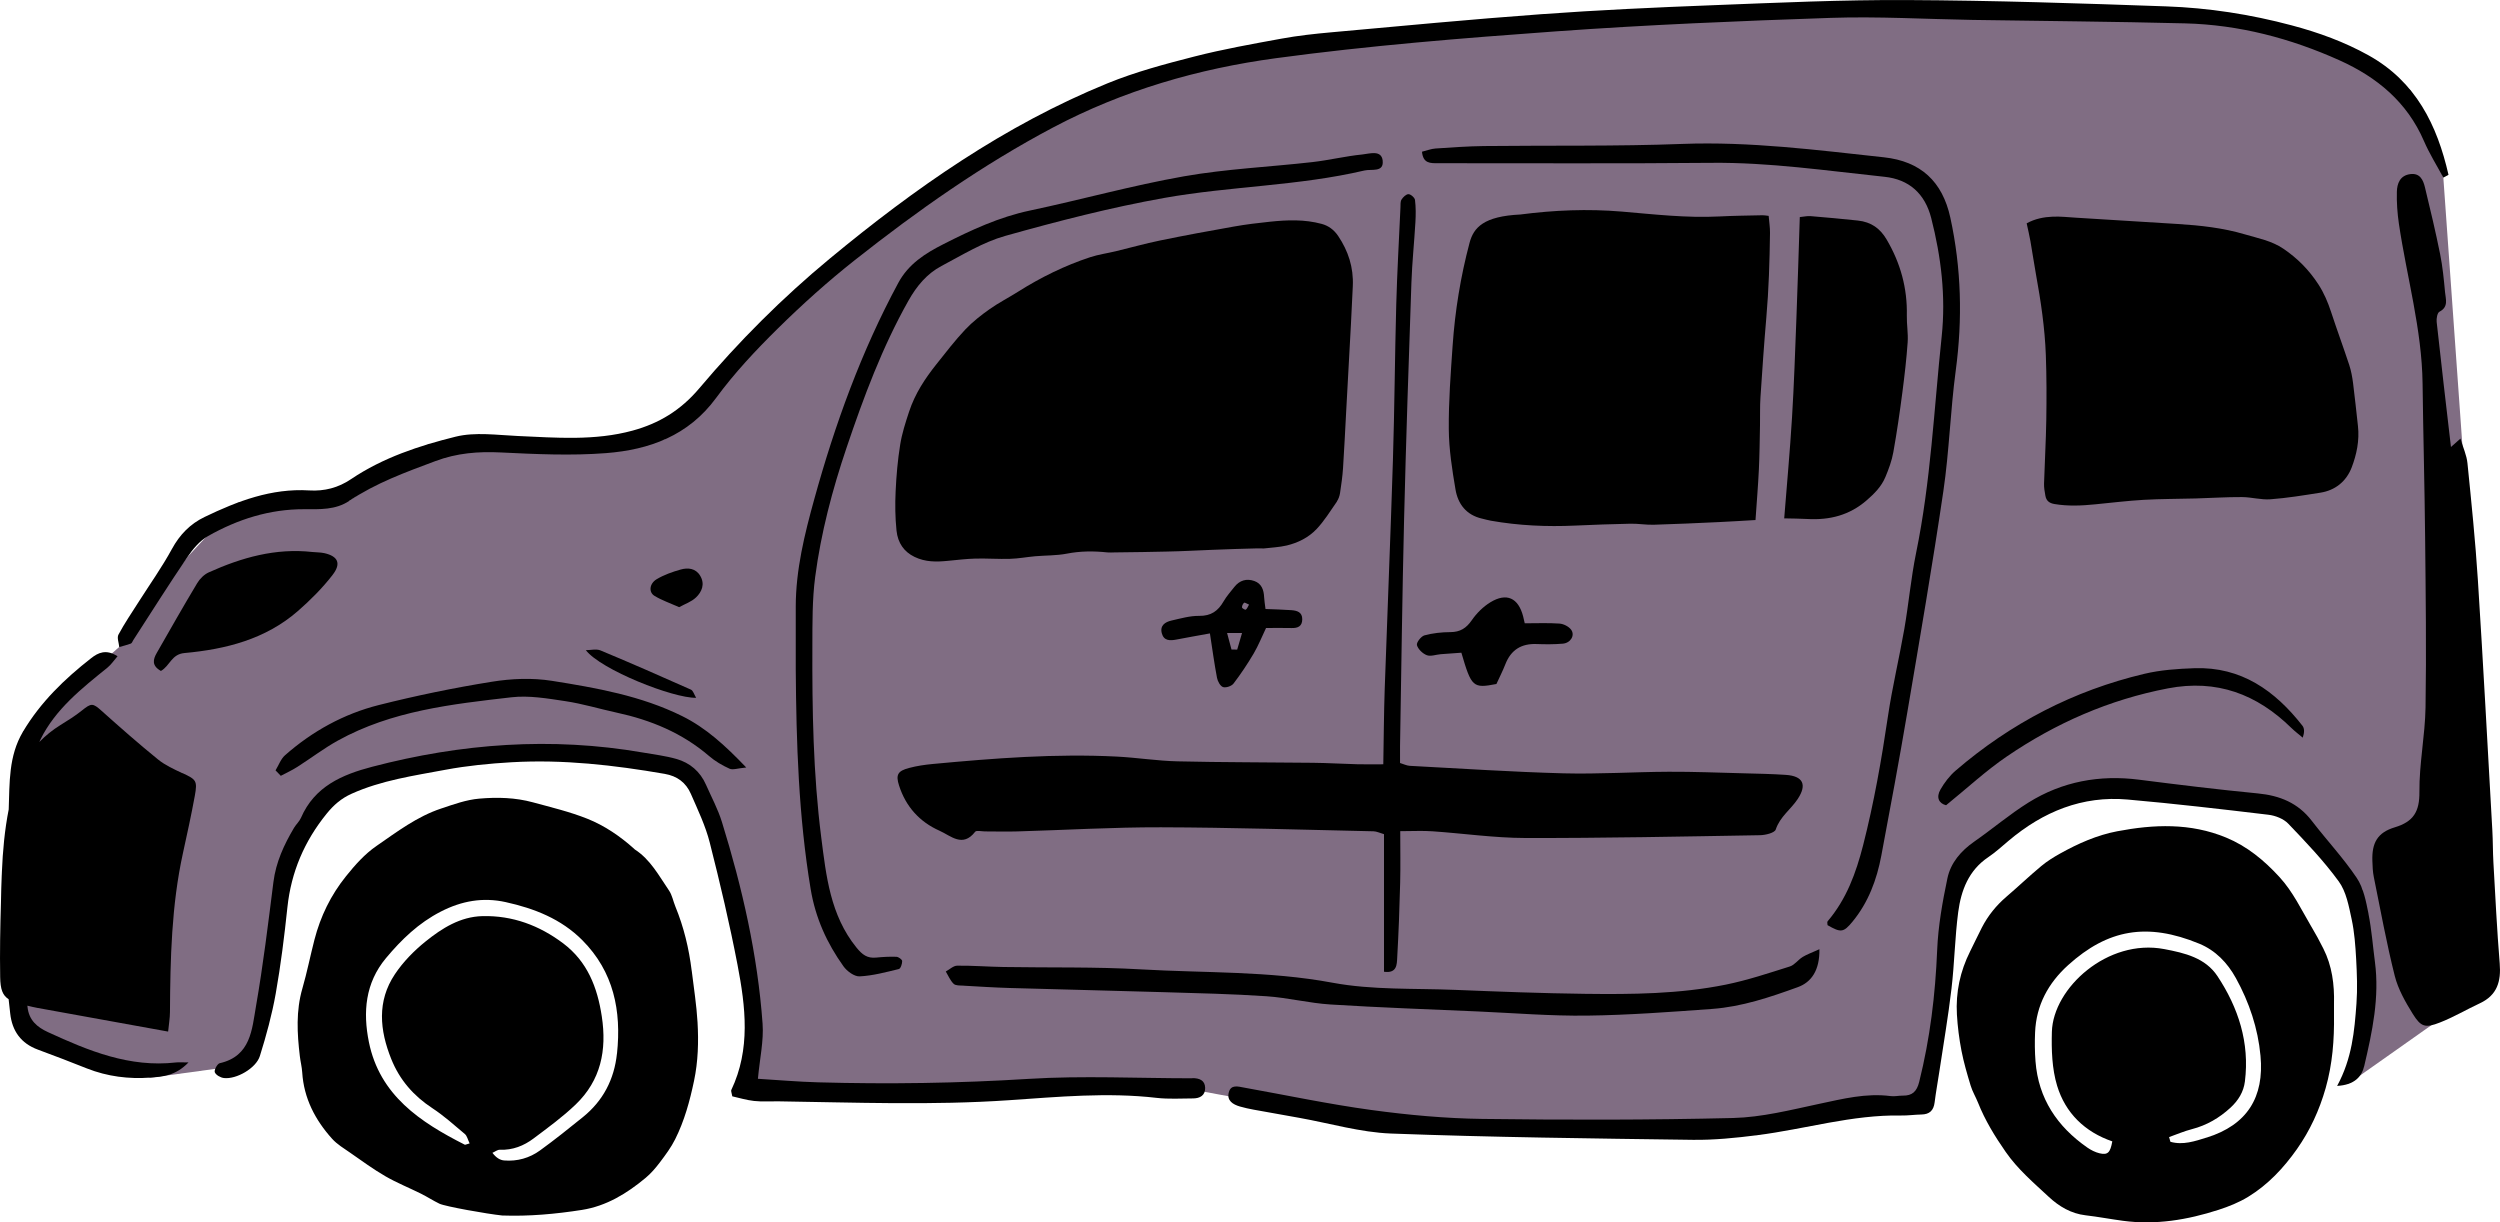
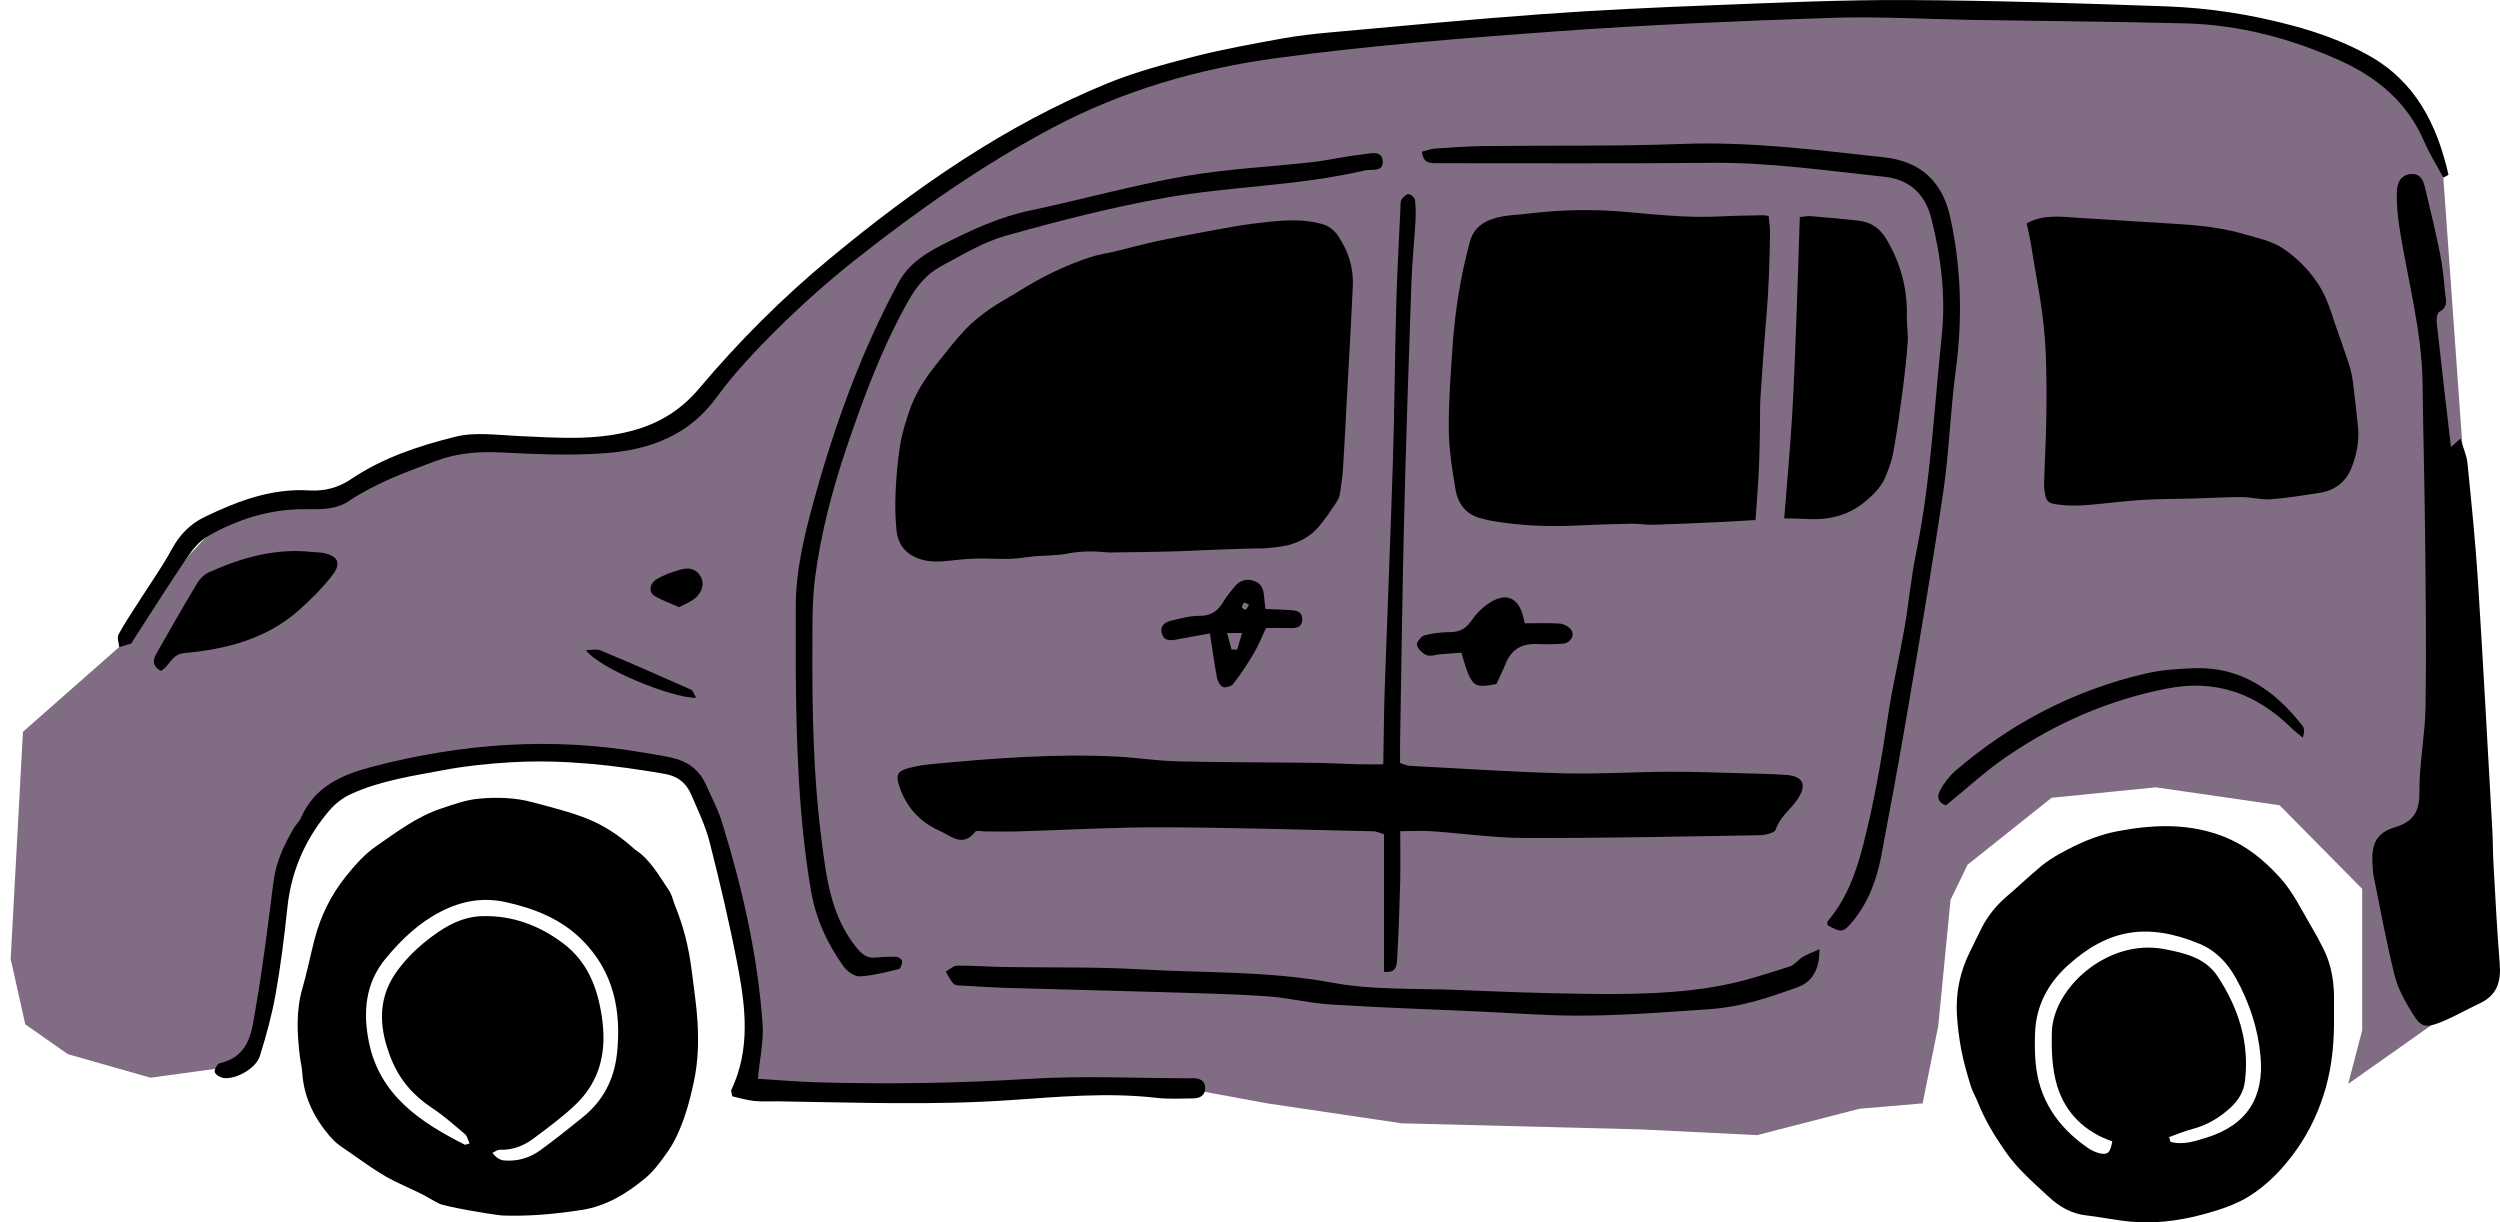
<svg xmlns="http://www.w3.org/2000/svg" id="Layer_2" viewBox="0 0 60 29.338">
  <defs>
    <style>.cls-1{fill:#806d83;}</style>
  </defs>
  <g id="_グラフィック">
    <g>
      <polygon class="cls-1" points="15.944 10.549 13.585 10.654 10.289 10.654 8.384 12.02 5.712 12.06 4.494 13.373 2.86 15.528 .551 17.563 .256 23.014 .606 24.583 1.626 25.299 3.61 25.865 5.617 25.591 6.171 25.008 6.613 22.168 7.143 20.201 8.1 19.006 10.861 18.207 13.92 18.074 16.426 18.482 17.416 20.579 18.087 24.162 18.087 25.358 17.91 26.144 23.243 26.261 28.429 26.115 30.41 26.481 33.644 26.96 39.384 27.106 42.171 27.243 44.628 26.61 46.143 26.481 46.519 24.617 46.813 21.598 47.221 20.754 49.237 19.147 51.737 18.896 54.709 19.326 56.692 21.332 56.692 24.727 56.357 26.013 59.807 23.579 59.195 12.06 58.64 4.262 57.851 2.161 55.297 .884 53.369 .477 44.191 .185 33.353 .855 29.45 1.38 26.143 2.458 22.835 4.174 18.902 7.411 16.601 9.677 15.944 10.549" />
      <g>
        <path d="M22.551,19.939c.269,.119,.552,.411,.852,.024,.031-.04,.154-.009,.235-.009,.259-0,.518,.008,.777,0,1.15-.033,2.299-.102,3.448-.099,1.701,.005,3.401,.059,5.102,.096,.075,.002,.149,.04,.251,.069v3.302c.313,.044,.308-.176,.317-.337,.034-.598,.056-1.197,.071-1.796,.01-.401,.002-.803,.002-1.241,.3,0,.537-.014,.773,.003,.742,.051,1.484,.159,2.226,.161,1.878,.004,3.756-.035,5.634-.067,.132-.002,.353-.056,.379-.137,.102-.309,.364-.483,.528-.733,.229-.347,.125-.55-.286-.578-.339-.023-.679-.029-1.019-.038-.598-.015-1.196-.04-1.793-.037-.842,.004-1.685,.06-2.525,.038-1.23-.033-2.459-.115-3.687-.18-.074-.004-.147-.041-.235-.068,0-.148-.002-.277,0-.406,.031-1.813,.053-3.627,.097-5.44,.046-1.895,.111-3.789,.176-5.683,.017-.484,.068-.967,.096-1.451,.01-.177,.012-.357-.01-.533-.007-.055-.1-.137-.155-.139-.056-.002-.131,.07-.168,.129-.031,.049-.023,.125-.026,.19-.035,.776-.08,1.553-.101,2.329-.034,1.247-.041,2.494-.08,3.74-.057,1.829-.134,3.657-.197,5.485-.02,.595-.023,1.19-.034,1.81-.239,0-.429,.004-.619-.001-.356-.009-.712-.031-1.068-.035-1.084-.013-2.169-.009-3.253-.035-.485-.011-.968-.089-1.453-.114-1.476-.075-2.946,.04-4.414,.177-.193,.018-.387,.046-.574,.096-.271,.071-.324,.162-.241,.42,.161,.506,.493,.875,.975,1.088Z" />
        <path d="M3.144,15.443c.024-.009,.036-.052,.054-.079,.43-.665,.852-1.335,1.297-1.991,.132-.194,.299-.395,.499-.508,.712-.403,1.477-.647,2.309-.644,.371,.001,.751,.021,1.081-.201,.638-.429,1.352-.687,2.066-.954,.516-.193,1.027-.234,1.571-.207,.84,.041,1.688,.081,2.524,.016,1.038-.081,1.974-.415,2.641-1.324,.438-.597,.952-1.145,1.481-1.666,.587-.579,1.204-1.133,1.851-1.644,1.5-1.185,3.058-2.283,4.755-3.181,1.684-.891,3.488-1.411,5.348-1.663,2.228-.302,4.476-.482,6.72-.644,2.197-.158,4.399-.25,6.6-.324,1.132-.038,2.267,.03,3.401,.049,1.701,.027,3.401,.04,5.101,.083,1.295,.033,2.53,.358,3.708,.888,.897,.404,1.62,1.001,2.023,1.934,.131,.304,.309,.587,.466,.88,.041-.023,.083-.045,.124-.067-.272-1.194-.783-2.236-1.919-2.868-.581-.323-1.193-.546-1.843-.719-.993-.265-1.995-.42-3.013-.456C49.918,.08,47.845,.011,45.772,.001c-1.554-.008-3.109,.064-4.663,.124-1.376,.053-2.752,.116-4.125,.216-1.678,.122-3.354,.283-5.03,.434-.402,.036-.805,.08-1.202,.153-.699,.128-1.401,.253-2.089,.429-.704,.18-1.413,.369-2.084,.643-2.468,1.008-4.622,2.516-6.666,4.208-1.141,.944-2.18,1.985-3.129,3.11-.446,.529-.968,.844-1.603,1.017-.906,.247-1.829,.17-2.751,.129-.499-.022-1.024-.1-1.494,.016-.876,.217-1.746,.504-2.509,1.018-.311,.21-.641,.294-1.006,.272-.905-.055-1.719,.256-2.512,.638-.343,.165-.594,.422-.782,.766-.239,.439-.531,.849-.8,1.272-.165,.26-.339,.514-.484,.785-.04,.075,.01,.197,.019,.298,.095-.027,.192-.051,.284-.085Z" />
        <path d="M59.993,23.122c-.066-.805-.105-1.613-.151-2.42-.015-.258-.011-.518-.026-.776-.113-2.002-.219-4.005-.347-6.006-.06-.936-.156-1.871-.25-2.804-.019-.191-.105-.374-.168-.59-.115,.102-.17,.15-.228,.202-.118-1.015-.235-2.008-.343-3.002-.009-.081,.015-.218,.067-.245,.224-.116,.149-.303,.134-.469-.028-.306-.058-.613-.118-.913-.108-.537-.235-1.071-.364-1.603-.043-.176-.118-.349-.355-.317-.244,.033-.314,.225-.319,.423-.007,.256,.012,.516,.049,.77,.189,1.278,.552,2.529,.568,3.834,.015,1.23,.049,2.461,.061,3.691,.014,1.359,.032,2.719,.01,4.078-.011,.677-.153,1.354-.147,2.029,.005,.474-.142,.716-.59,.851-.418,.126-.554,.373-.539,.809,.004,.129,.009,.26,.035,.387,.161,.791,.305,1.587,.502,2.37,.081,.321,.256,.628,.433,.913,.195,.314,.3,.344,.651,.206,.33-.129,.638-.312,.96-.462,.416-.194,.51-.526,.475-.954Z" />
-         <path d="M56.844,21.93c-.059-.295-.12-.618-.282-.86-.323-.481-.725-.909-1.079-1.37-.331-.431-.768-.607-1.296-.658-.95-.092-1.899-.208-2.846-.329-.952-.122-1.846,.042-2.658,.548-.452,.282-.861,.631-1.299,.936-.321,.223-.568,.511-.646,.882-.119,.567-.222,1.145-.246,1.722-.044,1.071-.171,2.123-.431,3.163-.058,.234-.166,.334-.395,.331-.097-.001-.196,.024-.291,.011-.59-.077-1.151,.067-1.722,.188-.679,.145-1.368,.321-2.057,.338-2.007,.049-4.016,.048-6.023,.022-.888-.012-1.779-.094-2.659-.214-1.025-.14-2.039-.355-3.058-.538-.145-.026-.314-.08-.365,.115-.052,.199,.099,.29,.266,.339,.108,.032,.22,.055,.331,.076,.366,.067,.733,.132,1.099,.197,.733,.131,1.462,.348,2.198,.376,2.411,.09,4.825,.118,7.238,.151,.515,.007,1.035-.046,1.547-.111,1.154-.146,2.281-.495,3.459-.473,.161,.003,.323-.021,.485-.024,.196-.003,.293-.097,.317-.291,.03-.241,.074-.48,.11-.719,.101-.67,.216-1.338,.295-2.011,.072-.61,.081-1.228,.161-1.837,.069-.52,.249-1,.72-1.317,.174-.117,.33-.261,.491-.396,.826-.696,1.766-1.085,2.857-.988,1.128,.099,2.253,.231,3.377,.365,.167,.02,.363,.096,.475,.213,.425,.444,.853,.892,1.213,1.387,.18,.247,.242,.593,.309,.905,.068,.314,.091,.641,.109,.963,.019,.354,.033,.711,.007,1.063-.048,.656-.104,1.314-.464,1.977,.414-.024,.589-.217,.651-.48,.193-.82,.369-1.645,.256-2.497-.051-.385-.079-.774-.155-1.153Z" />
+         <path d="M56.844,21.93Z" />
        <path d="M28.619,25.879c-1.311-0-2.627-.067-3.933,.014-1.684,.105-3.366,.13-5.05,.083-.483-.013-.965-.056-1.446-.085,.045-.491,.142-.911,.112-1.322-.119-1.653-.487-3.262-.976-4.842-.095-.307-.251-.596-.382-.893-.139-.317-.384-.526-.709-.619-.263-.075-.539-.108-.809-.155-2.191-.379-4.355-.218-6.496,.343-.722,.189-1.381,.473-1.706,1.224-.038,.087-.116,.156-.166,.239-.241,.406-.436,.826-.496,1.305-.126,.995-.246,1.991-.418,2.978-.097,.555-.123,1.199-.871,1.368-.057,.013-.138,.163-.118,.216,.025,.067,.138,.131,.22,.14,.295,.035,.77-.233,.862-.528,.154-.492,.291-.994,.381-1.501,.121-.684,.207-1.376,.28-2.068,.09-.848,.407-1.588,.943-2.249,.169-.208,.349-.365,.595-.476,.719-.324,1.491-.433,2.252-.576,.523-.098,1.058-.15,1.591-.181,1.235-.071,2.458,.068,3.674,.279,.302,.052,.511,.212,.627,.478,.168,.385,.353,.77,.455,1.174,.247,.971,.477,1.949,.666,2.933,.193,1.006,.316,2.023-.15,3.003-.011,.023,.009,.062,.024,.151,.159,.035,.338,.091,.522,.111,.192,.021,.388,.006,.583,.009,1.846,.027,3.691,.099,5.538-.027,1.178-.08,2.358-.193,3.542-.056,.288,.033,.583,.014,.874,.013,.166-0,.294-.074,.29-.253-.004-.184-.142-.234-.305-.234Z" />
        <path d="M44.46,22.12c.38-.461,.583-1.007,.692-1.586,.215-1.144,.429-2.288,.623-3.435,.3-1.769,.605-3.538,.866-5.313,.141-.958,.168-1.933,.297-2.894,.165-1.234,.135-2.453-.13-3.669-.189-.867-.71-1.352-1.594-1.448-1.608-.174-3.211-.382-4.839-.321-1.585,.06-3.173,.033-4.759,.051-.388,.005-.776,.033-1.164,.059-.104,.007-.206,.048-.324,.077,.026,.287,.204,.276,.385,.276,2.186-.002,4.371,.012,6.557-.009,1.398-.014,2.775,.19,4.158,.335,.588,.062,.97,.401,1.121,.989,.239,.933,.353,1.882,.252,2.84-.184,1.736-.262,3.484-.615,5.201-.123,.601-.177,1.217-.282,1.822-.122,.7-.289,1.393-.393,2.096-.154,1.041-.335,2.073-.596,3.095-.172,.671-.4,1.294-.852,1.825-.016,.018-.002,.061-.002,.093,.319,.182,.38,.182,.6-.085Z" />
        <path d="M33.185,3.858c-.029-.269-.316-.168-.487-.151-.402,.04-.797,.137-1.199,.183-1.029,.117-2.07,.163-3.087,.342-1.241,.219-2.459,.56-3.693,.821-.74,.156-1.412,.469-2.075,.806-.433,.219-.84,.474-1.086,.932-.888,1.647-1.52,3.395-2.016,5.191-.232,.839-.443,1.692-.444,2.576-0,.502-0,1.004-0,1.507,.013,1.765,.067,3.525,.358,5.274,.116,.696,.39,1.296,.787,1.852,.084,.118,.261,.249,.389,.242,.316-.016,.63-.101,.94-.176,.043-.01,.082-.126,.08-.192-.001-.037-.088-.1-.138-.102-.161-.006-.324,.003-.485,.019-.215,.021-.333-.067-.475-.242-.628-.776-.726-1.718-.844-2.641-.195-1.528-.219-3.068-.213-4.607,.002-.549-.004-1.102,.067-1.644,.139-1.059,.411-2.09,.754-3.105,.41-1.213,.854-2.407,1.485-3.528,.198-.351,.443-.646,.792-.831,.5-.264,.996-.572,1.533-.723,1.259-.353,2.53-.682,3.816-.911,1.59-.283,3.222-.287,4.802-.658,.169-.04,.469,.053,.438-.234Z" />
        <path d="M23.12,23.656c.371,.021,.743,.045,1.115,.056,1.229,.036,2.459,.063,3.688,.1,.825,.025,1.65,.042,2.473,.098,.515,.035,1.024,.166,1.539,.198,1.178,.074,2.358,.115,3.537,.167,.873,.039,1.747,.111,2.619,.1,1.001-.013,2.003-.088,3.002-.161,.713-.052,1.391-.282,2.056-.523,.325-.118,.525-.405,.517-.91-.185,.084-.3,.124-.402,.186-.109,.067-.193,.192-.307,.228-.508,.16-1.016,.33-1.537,.436-1.116,.226-2.252,.235-3.385,.221-1.035-.013-2.071-.053-3.106-.095-.985-.04-1.989,.007-2.95-.172-1.527-.285-3.063-.231-4.594-.32-1.097-.064-2.198-.038-3.298-.057-.372-.006-.744-.036-1.115-.032-.091,.001-.182,.091-.273,.14,.061,.101,.107,.217,.189,.296,.048,.046,.153,.039,.232,.043Z" />
-         <path d="M4.378,18.557c-.204-.096-.416-.192-.588-.332-.462-.375-.909-.769-1.353-1.166-.209-.187-.245-.189-.47-.008-.162,.131-.341,.241-.518,.351-.192,.119-.359,.255-.505,.406,.01-.021,.018-.044,.029-.065,.362-.729,.99-1.222,1.607-1.721,.087-.071,.152-.169,.241-.272-.276-.178-.465-.085-.632,.045-.64,.5-1.217,1.057-1.638,1.766-.347,.584-.319,1.224-.342,1.864-.098,.497-.143,.999-.164,1.505-.001,.019-.001,.038-.002,.057-0,.003-.001,.005-.001,.008-.008,.22-.017,.441-.019,.662-.018,.598-.029,1.196-.019,1.794,.005,.29,.056,.434,.203,.53,.013,.114,.025,.228,.038,.342,.046,.42,.257,.719,.667,.869,.394,.144,.785,.297,1.175,.451,.491,.194,1.005,.258,1.524,.219,.287-.021,.602-.04,.913-.364-.176,0-.239-.006-.302,.001-1.111,.127-2.097-.279-3.071-.728-.257-.118-.458-.283-.491-.606-.001-.01-.002-.019-.003-.029,.079,.019,.158,.039,.237,.053,1.013,.184,2.026,.367,3.141,.569,.016-.168,.043-.319,.044-.469,.008-1.278,.036-2.555,.311-3.811,.1-.457,.201-.915,.285-1.376,.067-.367,.034-.393-.296-.548Z" />
-         <path d="M7.134,18.407c.327-.208,.637-.446,.975-.633,1.293-.716,2.734-.874,4.164-1.039,.424-.049,.869,.029,1.297,.093,.414,.062,.819,.186,1.229,.275,.82,.177,1.574,.488,2.218,1.041,.145,.125,.317,.226,.492,.305,.079,.036,.194-.01,.401-.029-.509-.532-.967-.95-1.537-1.233-.986-.489-2.058-.677-3.127-.847-.471-.075-.975-.054-1.448,.023-.909,.146-1.814,.333-2.706,.558-.841,.212-1.595,.628-2.249,1.203-.104,.091-.155,.242-.23,.365,.042,.044,.084,.087,.126,.131,.132-.07,.269-.132,.395-.213Z" />
        <path d="M46.706,19.326c.507-.411,.958-.831,1.461-1.173,1.175-.8,2.455-1.362,3.863-1.632,1.172-.225,2.134,.138,2.963,.95,.085,.083,.182,.155,.273,.233,.043-.125,.042-.224-.007-.286-.659-.843-1.469-1.419-2.592-1.381-.403,.014-.813,.042-1.203,.135-1.698,.402-3.207,1.186-4.53,2.324-.144,.124-.267,.286-.362,.451-.111,.192-.038,.336,.134,.379Z" />
        <path d="M7.982,13.798c.214-.276,.128-.448-.195-.522-.094-.021-.193-.018-.289-.028-.881-.099-1.698,.133-2.488,.489-.109,.049-.213,.152-.276,.257-.332,.554-.652,1.116-.972,1.677-.085,.149-.131,.302,.1,.432,.218-.125,.253-.402,.565-.43,.991-.09,1.945-.331,2.72-1.006,.302-.263,.59-.552,.835-.868Z" />
        <path d="M34.006,15.483c.028,.098,.138,.204,.238,.242,.094,.035,.22-.015,.332-.024,.17-.014,.34-.025,.497-.036,.242,.829,.279,.86,.841,.751,.07-.154,.151-.311,.215-.475,.135-.345,.383-.498,.75-.484,.209,.008,.42,.009,.629-.009,.189-.016,.299-.204,.197-.338-.058-.076-.18-.137-.277-.144-.269-.019-.541-.007-.834-.007-.011-.047-.024-.107-.039-.167-.115-.443-.396-.575-.786-.337-.173,.106-.33,.262-.445,.429-.133,.193-.28,.286-.516,.287-.208,.001-.422,.024-.622,.078-.08,.022-.197,.174-.179,.233Z" />
        <path d="M30.372,14.615c-.015-.127-.03-.205-.033-.283-.008-.174-.06-.326-.236-.388-.186-.066-.352-.016-.477,.141-.09,.114-.188,.224-.26,.348-.132,.23-.301,.352-.585,.348-.221-.003-.445,.062-.665,.112-.153,.035-.282,.119-.233,.305,.049,.186,.198,.181,.353,.151,.251-.049,.503-.092,.802-.147,.062,.403,.107,.736,.17,1.066,.016,.084,.078,.199,.145,.222,.069,.023,.205-.023,.251-.084,.176-.23,.337-.472,.484-.721,.113-.192,.196-.402,.297-.613,.223,0,.417-.004,.61,.001,.152,.005,.257-.04,.259-.209,.002-.174-.126-.21-.261-.22-.204-.015-.409-.019-.624-.028Zm-.679,.975c-.046-0-.091-0-.137-.001-.032-.121-.065-.241-.106-.397h.359c-.044,.151-.08,.274-.116,.398Zm.205-.958c-.015,.009-.088-.032-.09-.054-.003-.037,.021-.088,.051-.112,.015-.012,.068,.025,.118,.045-.032,.054-.047,.101-.079,.121Z" />
        <path d="M14.06,15.604c.362,.47,2.1,1.157,2.647,1.143-.048-.079-.071-.172-.125-.196-.72-.321-1.442-.638-2.17-.941-.101-.042-.234-.006-.352-.006Z" />
        <path d="M16.701,14.342c.144-.137,.223-.324,.104-.523-.108-.181-.293-.2-.469-.15-.199,.056-.4,.127-.576,.232-.175,.105-.196,.312-.053,.399,.174,.107,.373,.174,.593,.272,.137-.076,.293-.128,.401-.231Z" />
        <path d="M55.473,22.241c-.239-.406-.44-.836-.763-1.189-.372-.406-.78-.742-1.285-.951-.857-.354-1.734-.318-2.614-.15-.483,.092-.935,.293-1.368,.534-.158,.088-.314,.185-.453,.301-.286,.238-.556,.496-.839,.738-.241,.207-.438,.45-.585,.735-.098,.19-.188,.385-.284,.576-.238,.475-.347,.981-.316,1.514,.017,.29,.054,.582,.109,.867,.055,.284,.137,.564,.221,.84,.043,.142,.122,.271,.177,.409,.169,.425,.405,.809,.663,1.18,.289,.417,.671,.741,1.035,1.08,.246,.229,.536,.402,.882,.442,.3,.035,.597,.092,.897,.132,.785,.106,1.548-.022,2.295-.263,.245-.079,.491-.178,.712-.313,.47-.287,.85-.69,1.17-1.145,.311-.443,.537-.93,.689-1.464,.164-.578,.208-1.16,.2-1.754,0-.09-.002-.179,0-.269,.012-.463-.046-.911-.256-1.326-.09-.179-.185-.355-.287-.526Zm-2.513,5.06c-.279,.087-.569,.188-.87,.102-.011-.038-.021-.075-.032-.113,.183-.065,.363-.143,.55-.191,.354-.092,.655-.268,.922-.513,.188-.173,.317-.379,.348-.634,.115-.927-.156-1.764-.658-2.523-.291-.44-.782-.557-1.279-.651-1.358-.258-2.666,.935-2.696,1.984-.012,.432,.002,.889,.126,1.297,.198,.652,.662,1.107,1.324,1.334-.048,.269-.108,.333-.306,.286-.103-.025-.206-.077-.294-.138-.722-.503-1.174-1.174-1.243-2.069-.018-.231-.02-.465-.01-.697,.028-.652,.317-1.182,.793-1.612,.952-.86,1.896-1.03,3.146-.515,.391,.161,.676,.457,.881,.828,.321,.582,.529,1.205,.59,1.863,.093,.997-.322,1.66-1.292,1.963Z" />
        <path d="M16.6,23.294c-.065-.529-.188-1.043-.391-1.537-.053-.128-.077-.274-.153-.385-.242-.354-.445-.744-.822-.986-.006-.004-.011-.011-.016-.016-.336-.301-.709-.556-1.124-.721-.42-.167-.866-.274-1.304-.393-.421-.115-.854-.126-1.285-.089-.316,.027-.614,.137-.915,.237-.582,.193-1.06,.558-1.553,.898-.285,.196-.516,.458-.734,.729-.364,.453-.611,.961-.756,1.521-.1,.388-.178,.783-.289,1.168-.157,.54-.127,1.082-.062,1.628,.015,.13,.049,.258,.057,.388,.039,.622,.31,1.141,.716,1.593,.121,.135,.286,.233,.437,.338,.278,.193,.552,.395,.845,.564,.273,.158,.569,.276,.852,.417,.151,.075,.292,.168,.444,.241,.138,.066,1.146,.246,1.506,.283,.644,.023,1.28-.035,1.913-.134,.589-.093,1.08-.395,1.529-.769,.129-.107,.241-.239,.343-.373,.133-.177,.268-.357,.366-.554,.222-.443,.351-.917,.453-1.402,.098-.466,.111-.936,.084-1.405-.024-.415-.09-.828-.14-1.241Zm-1.793,1.991c-.065,.619-.332,1.134-.818,1.526-.338,.273-.677,.545-1.028,.799-.252,.183-.547,.267-.861,.241-.099-.008-.193-.065-.282-.183,.06-.026,.12-.076,.179-.074,.306,.012,.574-.094,.809-.271,.346-.26,.7-.517,1.011-.816,.602-.578,.75-1.3,.626-2.113-.106-.701-.347-1.316-.926-1.753-.571-.43-1.217-.672-1.938-.654-.532,.013-.97,.29-1.365,.608-.278,.224-.54,.491-.737,.787-.433,.648-.365,1.344-.086,2.037,.201,.5,.535,.882,.986,1.178,.277,.182,.526,.406,.78,.62,.053,.045,.069,.132,.114,.225-.089,.025-.107,.036-.116,.031-1.068-.541-2.043-1.185-2.302-2.465-.144-.714-.09-1.414,.411-2.014,.375-.448,.784-.843,1.314-1.115,.5-.257,1.01-.349,1.555-.229,.689,.152,1.333,.403,1.842,.914,.755,.758,.941,1.696,.833,2.721Z" />
        <path d="M32.085,12.035c.038-.055,.065-.131,.076-.202,.03-.199,.059-.4,.072-.601,.03-.457,.051-.914,.076-1.371,.038-.69,.076-1.379,.113-2.069,.017-.307,.03-.614,.045-.921,.022-.459-.113-.852-.35-1.206-.104-.155-.238-.248-.395-.291-.411-.112-.827-.096-1.242-.053-.289,.03-.579,.065-.866,.116-.594,.105-1.187,.214-1.778,.336-.354,.073-.705,.172-1.058,.257-.204,.049-.413,.077-.614,.143-.605,.199-1.183,.482-1.737,.832-.223,.141-.456,.259-.673,.412-.205,.145-.409,.303-.587,.491-.244,.259-.467,.548-.692,.832-.27,.339-.514,.704-.658,1.143-.085,.258-.17,.52-.213,.79-.059,.368-.092,.743-.109,1.117-.015,.313-.011,.632,.021,.943,.031,.3,.182,.511,.432,.632,.264,.128,.529,.122,.802,.095,.22-.021,.44-.048,.66-.054,.278-.007,.556,.015,.834,.006,.201-.006,.4-.044,.601-.062,.252-.022,.508-.014,.756-.062,.327-.064,.65-.065,.977-.03,.056,.006,.114,0,.17-0,.227-.003,.453-.004,.679-.009,.378-.008,.757-.012,1.135-.03,.586-.028,1.758-.07,1.759-.055,.188-.023,.379-.029,.564-.073,.262-.064,.516-.185,.715-.396,.182-.193,.33-.433,.487-.659Z" />
        <path d="M35.57,12.447c.07,.016,.14,.038,.211,.05,.669,.118,1.343,.148,2.022,.117,.442-.02,.885-.036,1.328-.045,.185-.004,.37,.03,.555,.025,.524-.015,1.047-.04,1.57-.064,.287-.013,.575-.032,.876-.049,.028-.413,.062-.812,.081-1.211,.017-.354,.02-.709,.027-1.063,.005-.224-.004-.448,.011-.67,.042-.639,.086-1.278,.141-1.916,.059-.676,.079-1.353,.088-2.03,.002-.135-.021-.271-.032-.41-.069-.008-.108-.016-.147-.015-.346,.008-.692,.011-1.038,.029-.785,.04-1.564-.051-2.341-.117-.818-.069-1.625-.035-2.433,.07-.878,.042-1.122,.31-1.22,.681-.107,.404-.195,.813-.262,1.224-.068,.411-.115,.826-.144,1.241-.046,.669-.098,1.34-.092,2.009,.004,.483,.08,.967,.161,1.445,.058,.343,.253,.612,.64,.7Z" />
        <path d="M45.248,11.453c.081-.195,.156-.396,.192-.6,.086-.479,.155-.961,.218-1.443,.052-.398,.098-.796,.126-1.195,.015-.214-.025-.431-.02-.646,.014-.645-.148-1.251-.488-1.826-.151-.255-.362-.415-.689-.45-.378-.04-.757-.075-1.136-.106-.075-.006-.153,.013-.256,.023-.027,.819-.05,1.622-.081,2.424-.031,.798-.057,1.596-.106,2.393-.049,.802-.123,1.603-.187,2.414,.208,.005,.382,.005,.555,.015,.548,.031,1.016-.096,1.419-.444,.195-.168,.361-.339,.452-.558Z" />
        <path d="M56.441,11.217c.118-.309,.189-.645,.15-.991-.039-.343-.073-.686-.117-1.028-.019-.148-.046-.297-.092-.438-.14-.424-.295-.843-.434-1.267-.077-.236-.171-.458-.304-.664-.226-.35-.507-.632-.842-.859-.285-.193-.611-.252-.924-.345-.525-.156-1.067-.215-1.61-.249-.813-.051-1.626-.101-2.44-.151-.187-.011-.375-.033-.562-.025-.213,.009-.424,.049-.626,.16,.035,.164,.067,.295,.09,.427,.047,.265,.085,.532,.133,.797,.117,.642,.213,1.287,.237,1.94,.019,.518,.019,1.036,.011,1.554-.008,.51-.039,1.02-.054,1.53-.003,.096,.015,.193,.032,.288,.022,.127,.097,.18,.218,.201,.327,.055,.653,.04,.979,.007,.388-.038,.775-.085,1.164-.108,.416-.024,.834-.021,1.251-.033,.368-.01,.736-.035,1.105-.033,.229,.001,.459,.07,.686,.053,.402-.03,.801-.096,1.2-.159,.349-.055,.619-.266,.75-.609Z" />
      </g>
    </g>
  </g>
</svg>